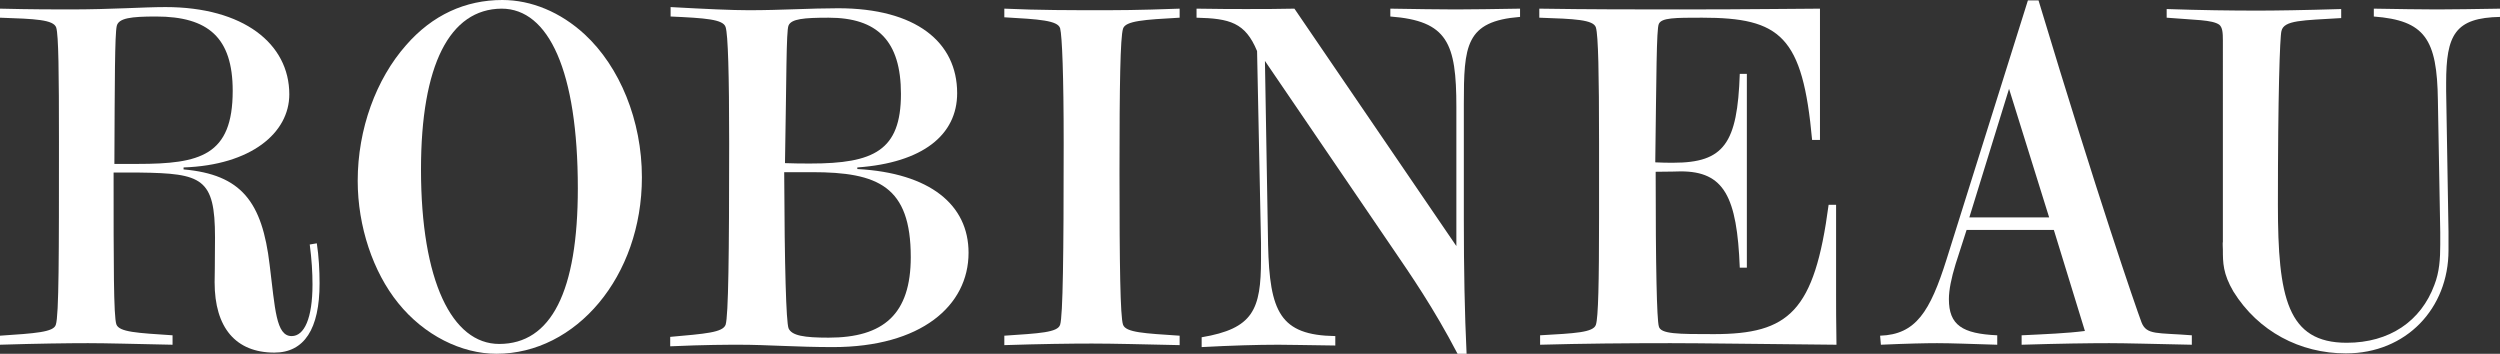
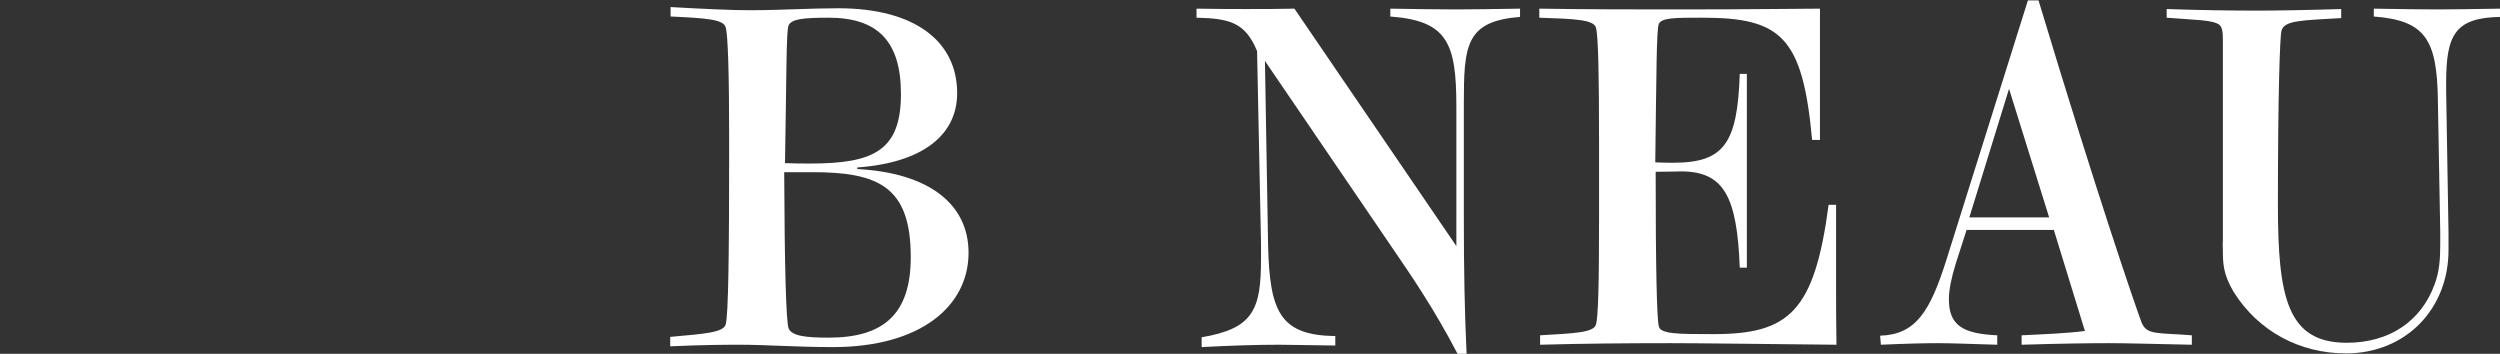
<svg xmlns="http://www.w3.org/2000/svg" version="1.1" id="Layer_1" x="0px" y="0px" viewBox="0 0 636 90" style="enable-background:new 0 0 636 90;" xml:space="preserve">
  <rect x="0" y="0" width="636" height="90" fill="#333333" stroke="none" />
  <style type="text/css">
	.st0{fill:#FFFFFF;}
</style>
  <g>
-     <path class="st0" d="M0,85.4c9-0.6,13.7-0.9,14.2-2.8C15,80.3,15,64.8,15,36.2C15,18.6,14.9,8.9,14.3,7C13.6,5,9,4.8,0,4.5V2.2   c8.2,0.2,14.1,0.2,17.7,0.2c10.7,0,18.7-0.6,24.4-0.6c19.8,0,31.5,9.3,31.5,22.2c0,9.8-9.7,18-26.9,18.6v0.5   c14.7,1.3,20,8.2,21.9,24.3c1.4,11.2,1.6,18.1,5.6,18.1c3.2,0,5.3-4.5,5.3-13.1c0-3.1-0.2-6.4-0.7-10.2l1.8-0.3   c0.5,3.3,0.7,6.8,0.7,10.2c0,11.6-3.9,17.6-11.5,17.6c-9.8,0-15.2-6.3-15.2-17.9c0-1,0.1-4.7,0.1-11.4c0-15.1-3.3-16.3-19.2-16.5   h-6.6c0,23.6,0,36.5,0.7,38.6c0.7,2,5.3,2.2,14.3,2.8v2.4c-9.7-0.2-16.8-0.4-21.5-0.4c-5.2,0-12.8,0.1-22.5,0.4 M35,41.7   c15.9,0,24.2-2.1,24.2-18.6C59.2,9.6,53,4.2,39.7,4.2c-6.4,0-9.5,0.4-10,2.4c-0.5,2.3-0.5,13.9-0.6,35.1H35z" />
-     <path class="st0" d="M101.3,77.1c-6.4-7.9-10.3-19.5-10.3-31.1c0-13.2,4.7-25.9,12.3-34.5C110,3.8,118.4,0,127.8,0   c7.4,0,14.8,3.1,20.9,8.7c9,8.3,14.6,22,14.6,36.4c0,25.3-16.8,44.9-37,44.9C117.4,90,107.9,85.3,101.3,77.1 M107.1,43.1   c0,28.4,7.9,44.4,19.9,44.4c13.2,0,20-13.3,20-39.6c0-29.8-7.4-45.7-19.4-45.7C114.4,2.3,107.1,16.5,107.1,43.1z" />
    <path class="st0" d="M184.6,82.6c0.7-2.3,0.9-17.6,0.9-46.2c0-17.7-0.3-27.6-0.9-29.5c-0.6-2-5.2-2.3-14-2.7V1.8   c9.1,0.5,15.6,0.8,19.9,0.8c8.2,0,15.7-0.5,22.7-0.5c19.8,0,30.3,8.6,30.3,21.6c0,10.6-8.7,17.7-25.4,18.9v0.4   c18.5,1,28.3,9.1,28.3,21.3c0,13.5-12.1,24-34.5,24c-9.1,0-16.9-0.6-23.7-0.6c-2.9,0-8.8,0-17.7,0.4v-2.4   C179.4,84.9,183.9,84.6,184.6,82.6 M206.2,41.6c16.1,0,23-3.3,23-17.7c0-13.5-6-19.4-18.4-19.4c-6.3,0-9.5,0.3-10.2,2   c-0.6,1.4-0.5,13.2-0.9,35C202,41.6,204.2,41.6,206.2,41.6z M200.6,83.5c0.8,1.9,4,2.4,10.2,2.4c14,0,20.9-6,20.9-20.5   c0-18-8.3-21.6-25.1-21.6h-7.1C199.6,68.6,200,81.7,200.6,83.5z" />
-     <path class="st0" d="M269.7,82.6c0.7-2.3,0.9-17.5,0.9-46c0-17.6-0.4-27.4-0.9-29.4c-0.6-2-5.3-2.3-14.2-2.8V2.2   c8.6,0.4,17.2,0.4,26,0.4c1.7,0,7.9,0,18.6-0.4v2.3c-9,0.5-13.8,0.8-14.4,2.8c-0.7,2.2-0.9,14.2-0.9,36.4c0,24,0.2,36.9,0.9,38.9   c0.7,2,5.4,2.2,14.4,2.8v2.4c-9.3-0.2-16.8-0.4-22.3-0.4c-5.5,0-13,0.1-22.3,0.4v-2.4C264.4,84.8,269.1,84.6,269.7,82.6" />
    <path class="st0" d="M305.7,85.8c13.1-2.2,15.1-7,15.1-19.8v-4.2L319.8,13c-3-7.3-7-8.3-15.4-8.5V2.2c5.5,0.1,9.8,0.1,12.5,0.1   c4.1,0,8.3,0,12.4-0.1l41.2,60.4V27.2c0-16.2-2.2-21.9-16.8-23V2.2c6.6,0.1,12.1,0.2,16.6,0.2c4.4,0,9.9-0.1,16.4-0.2v2.1   c-13.9,1.1-14.3,7.3-14.3,22.2v29.4c0,12.4,0.2,23.7,0.7,34.1h-2.3c-6.1-11.7-12-20.2-16.5-26.8l-32.5-47.7l0.8,46.8   c0.4,17,3,23,17.1,23.2v2.4c-7.6-0.1-12.4-0.2-14.5-0.2c-5.4,0-12,0.2-19.5,0.6" />
    <path class="st0" d="M406,82.6c0.6-1.8,0.8-10.7,0.8-27.2v-19c0-17.6-0.2-27.4-0.8-29.4c-0.6-2-5.4-2.2-14.4-2.5V2.2   c12.6,0.2,24.6,0.2,35.7,0.2c18.4,0,30.3-0.2,35.7-0.2v33.4h-2C458.6,9.2,453,4.5,433,4.5c-6.9,0-10.3,0-11,1.6   c-0.6,1.3-0.6,13-0.9,35.2c1.7,0.1,3.2,0.1,4.6,0.1c12.9,0,16.3-4.9,16.9-22.6h1.8v49.3h-1.8c-0.7-18.1-4-24.5-15-24.5   c-0.8,0-2.7,0.1-6.4,0.1c0,24.4,0.3,37.5,0.8,39.3c0.4,2,4.9,2,14,2c19.1,0,25.6-5.7,29.2-32.9h1.9v22.7c0,2.9,0,7.1,0.1,12.9   c-20.8-0.2-34.8-0.4-42.2-0.4c-11.4,0-22.5,0.1-33.2,0.4v-2.4C400.6,84.8,405.4,84.6,406,82.6" />
    <path class="st0" d="M478.3,85.4c9.1-0.3,12.7-6.1,16.9-19.4l20.7-65.9h2.7c15.2,50.4,24.6,77.6,26.2,81.9c1.3,3.3,4,2.6,12.8,3.3   v2.4c-9.8-0.2-16.8-0.4-21-0.4c-5.2,0-12.5,0.1-22.3,0.4v-2.4c6.1-0.3,11.5-0.5,16.1-1.1l-7.9-25.7h-22.2l-2.8,8.7   c-1.1,3.6-1.7,6.6-1.7,8.9c0,6.6,3.4,8.8,12.3,9.2v2.4c-6.7-0.2-11.8-0.4-15.3-0.4c-2.8,0-7.7,0.1-14.3,0.4 M521.3,55.3l-10.2-32.7   L501,55.3H521.3z" />
    <path class="st0" d="M565.5,10.3c0-2-0.1-3.3-0.9-4c-1.8-1.3-6.3-1.2-13.4-1.8V2.3c8.7,0.3,16.4,0.4,23.1,0.4   c4.4,0,11.5-0.1,21.3-0.4v2.3c-9.8,0.6-14.6,0.5-15.2,3.3c-0.4,1.5-0.9,16.3-0.9,44.2c0,23.6,2.4,35.1,17.5,35.1   c10.9,0,18.9-5.5,22.3-14.7c1.3-3.3,1.5-6.7,1.5-10.3v-3.1l-0.6-33.6c-0.2-15.6-3.3-20.3-16.3-21.3V2.2c6.4,0.1,11.8,0.2,16.1,0.2   c4.3,0,9.6-0.1,16.1-0.2v2.1c-11.6,0.2-13.8,4.6-13.8,16.8v2l0.6,35.9v4.7c0,14.7-10.7,26.2-26.1,26.2c-11.7,0-22.3-5.6-28.6-15.7   c-2.7-4.6-2.7-7.4-2.7-10.7c0-0.4-0.1-1.8,0-2L565.5,10.3z" />
  </g>
</svg>